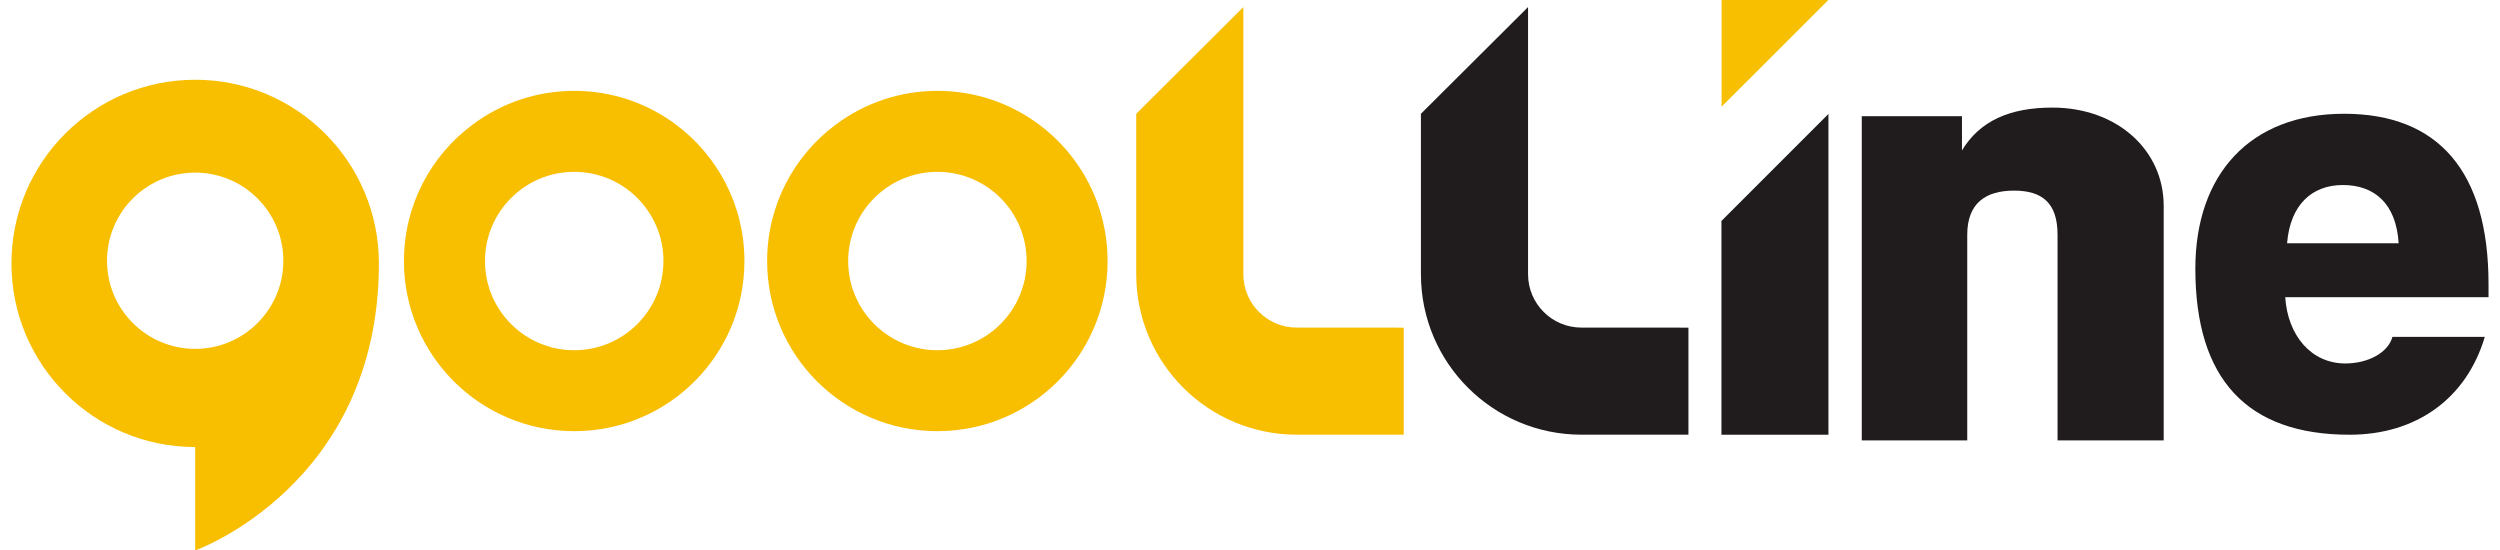
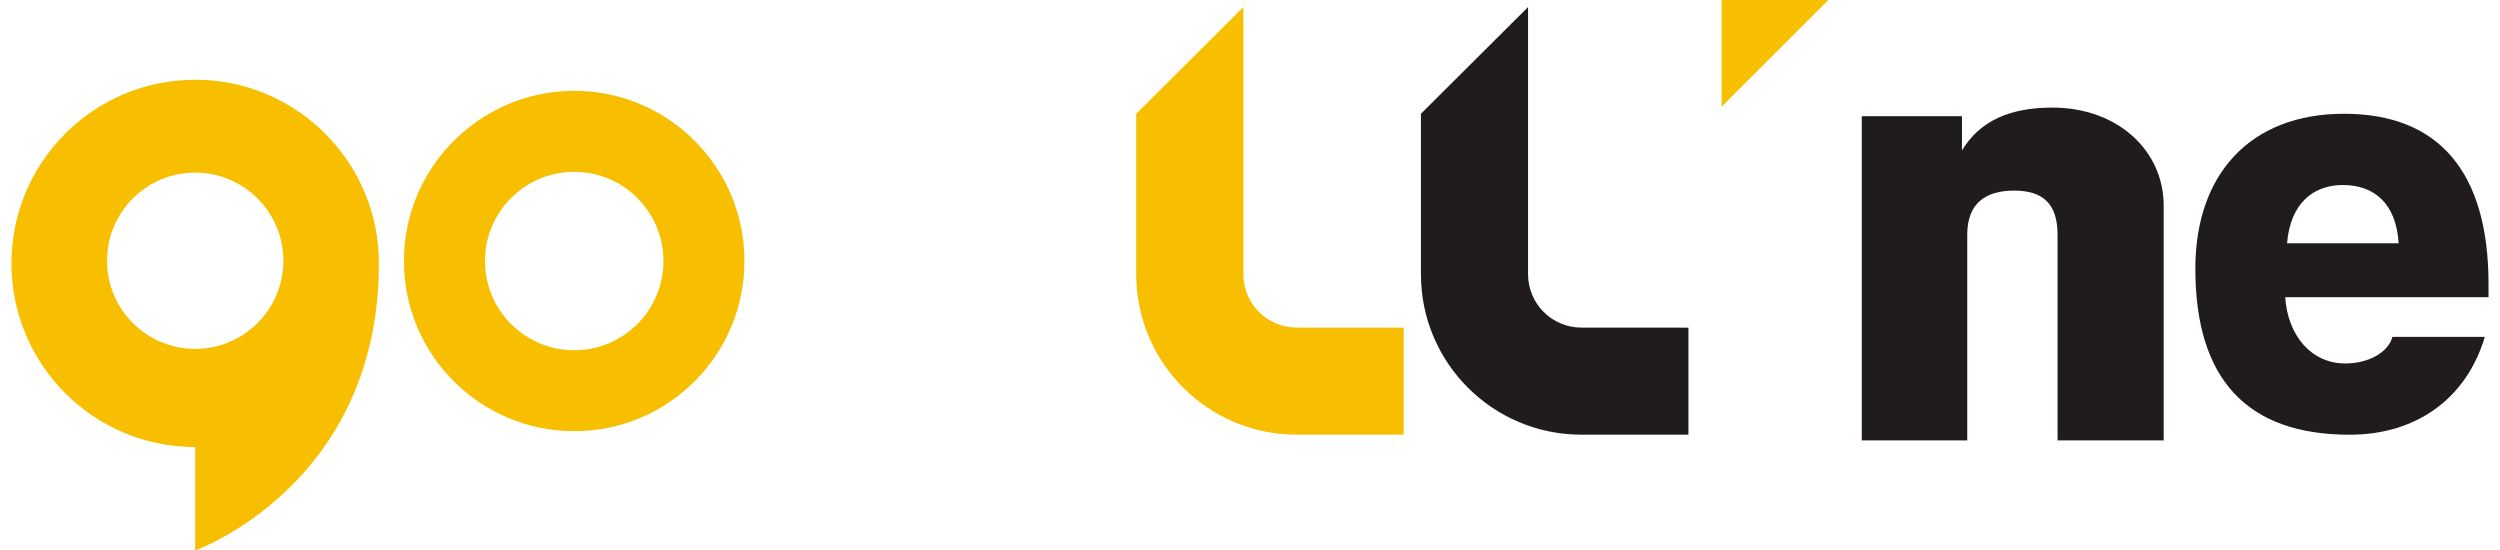
<svg xmlns="http://www.w3.org/2000/svg" width="109" height="24" viewBox="0 0 109 24" fill="none">
  <path d="M8.51 3.478C4.086 3.478 0.5 7.063 0.5 11.485C0.5 15.907 4.086 19.491 8.51 19.491V24C8.51 24 16.52 21.149 16.52 11.484C16.52 7.062 12.934 3.477 8.51 3.477V3.478ZM4.666 11.368C4.666 9.246 6.387 7.526 8.51 7.526C10.633 7.526 12.354 9.246 12.354 11.368C12.354 13.491 10.633 15.211 8.51 15.211C6.387 15.211 4.666 13.491 4.666 11.368Z" fill="#F8BE00" />
  <path d="M25.036 18.799C29.136 18.799 32.457 15.48 32.457 11.382C32.457 8.935 31.273 6.767 29.45 5.416C28.214 4.502 26.688 3.961 25.037 3.961C23.385 3.961 21.855 4.502 20.623 5.42C18.796 6.767 17.612 8.935 17.612 11.382C17.612 15.48 20.937 18.799 25.037 18.799H25.036ZM25.036 7.492C27.184 7.492 28.926 9.233 28.926 11.381C28.926 13.528 27.184 15.27 25.036 15.27C22.887 15.27 21.145 13.528 21.145 11.381C21.145 9.233 22.887 7.492 25.036 7.492Z" fill="#F8BE00" />
-   <path d="M40.871 18.799C44.971 18.799 48.291 15.48 48.291 11.382C48.291 8.935 47.108 6.767 45.285 5.416C44.049 4.502 42.523 3.961 40.871 3.961C39.22 3.961 37.69 4.502 36.457 5.42C34.631 6.767 33.447 8.935 33.447 11.382C33.447 15.48 36.772 18.799 40.871 18.799H40.871ZM40.87 7.492C43.019 7.492 44.761 9.233 44.761 11.381C44.761 13.528 43.019 15.27 40.87 15.27C38.722 15.27 36.98 13.528 36.98 11.381C36.98 9.233 38.722 7.492 40.87 7.492Z" fill="#F8BE00" />
-   <path d="M75.055 9.633V18.953H79.72V4.968L75.055 9.633V9.633Z" fill="#201C1D" />
  <path d="M61.952 4.961L66.623 0.308C66.623 0.308 66.623 11.955 66.623 11.958C66.623 13.242 67.665 14.283 68.95 14.283C69.592 14.283 73.616 14.285 73.616 14.285V18.952H68.95C65.09 18.952 61.961 15.829 61.953 11.973H61.952V4.961L61.952 4.961Z" fill="#201C1D" />
  <path d="M49.539 4.961L54.21 0.308C54.21 0.308 54.21 11.955 54.21 11.958C54.21 13.242 55.252 14.283 56.537 14.283C57.179 14.283 61.203 14.285 61.203 14.285V18.952H56.537C52.678 18.952 49.548 15.829 49.54 11.973H49.539V4.961L49.539 4.961Z" fill="#F8BE00" />
  <path d="M89.709 19.2V10.236C89.709 8.857 89.048 8.311 87.812 8.311C86.576 8.311 85.772 8.857 85.772 10.236V19.2H81.173V5.065H85.542V6.559C86.318 5.266 87.64 4.691 89.48 4.691C92.325 4.691 94.337 6.559 94.337 8.972V19.2H89.709Z" fill="#201C1D" />
  <path d="M99.636 12.956C99.744 14.631 100.771 15.847 102.257 15.847C103.23 15.847 104.122 15.388 104.311 14.686H108.338C107.527 17.414 105.311 18.954 102.446 18.954C97.96 18.954 95.717 16.522 95.717 11.714C95.717 7.608 98.095 4.96 102.203 4.96C106.311 4.96 108.5 7.473 108.5 12.389V12.957H99.636V12.956ZM104.581 10.606C104.473 8.85 103.5 8.067 102.149 8.067C100.797 8.067 99.852 8.931 99.717 10.606H104.581Z" fill="#201C1D" />
  <path d="M79.714 0H75.062V4.65" fill="#F8BE00" />
</svg>